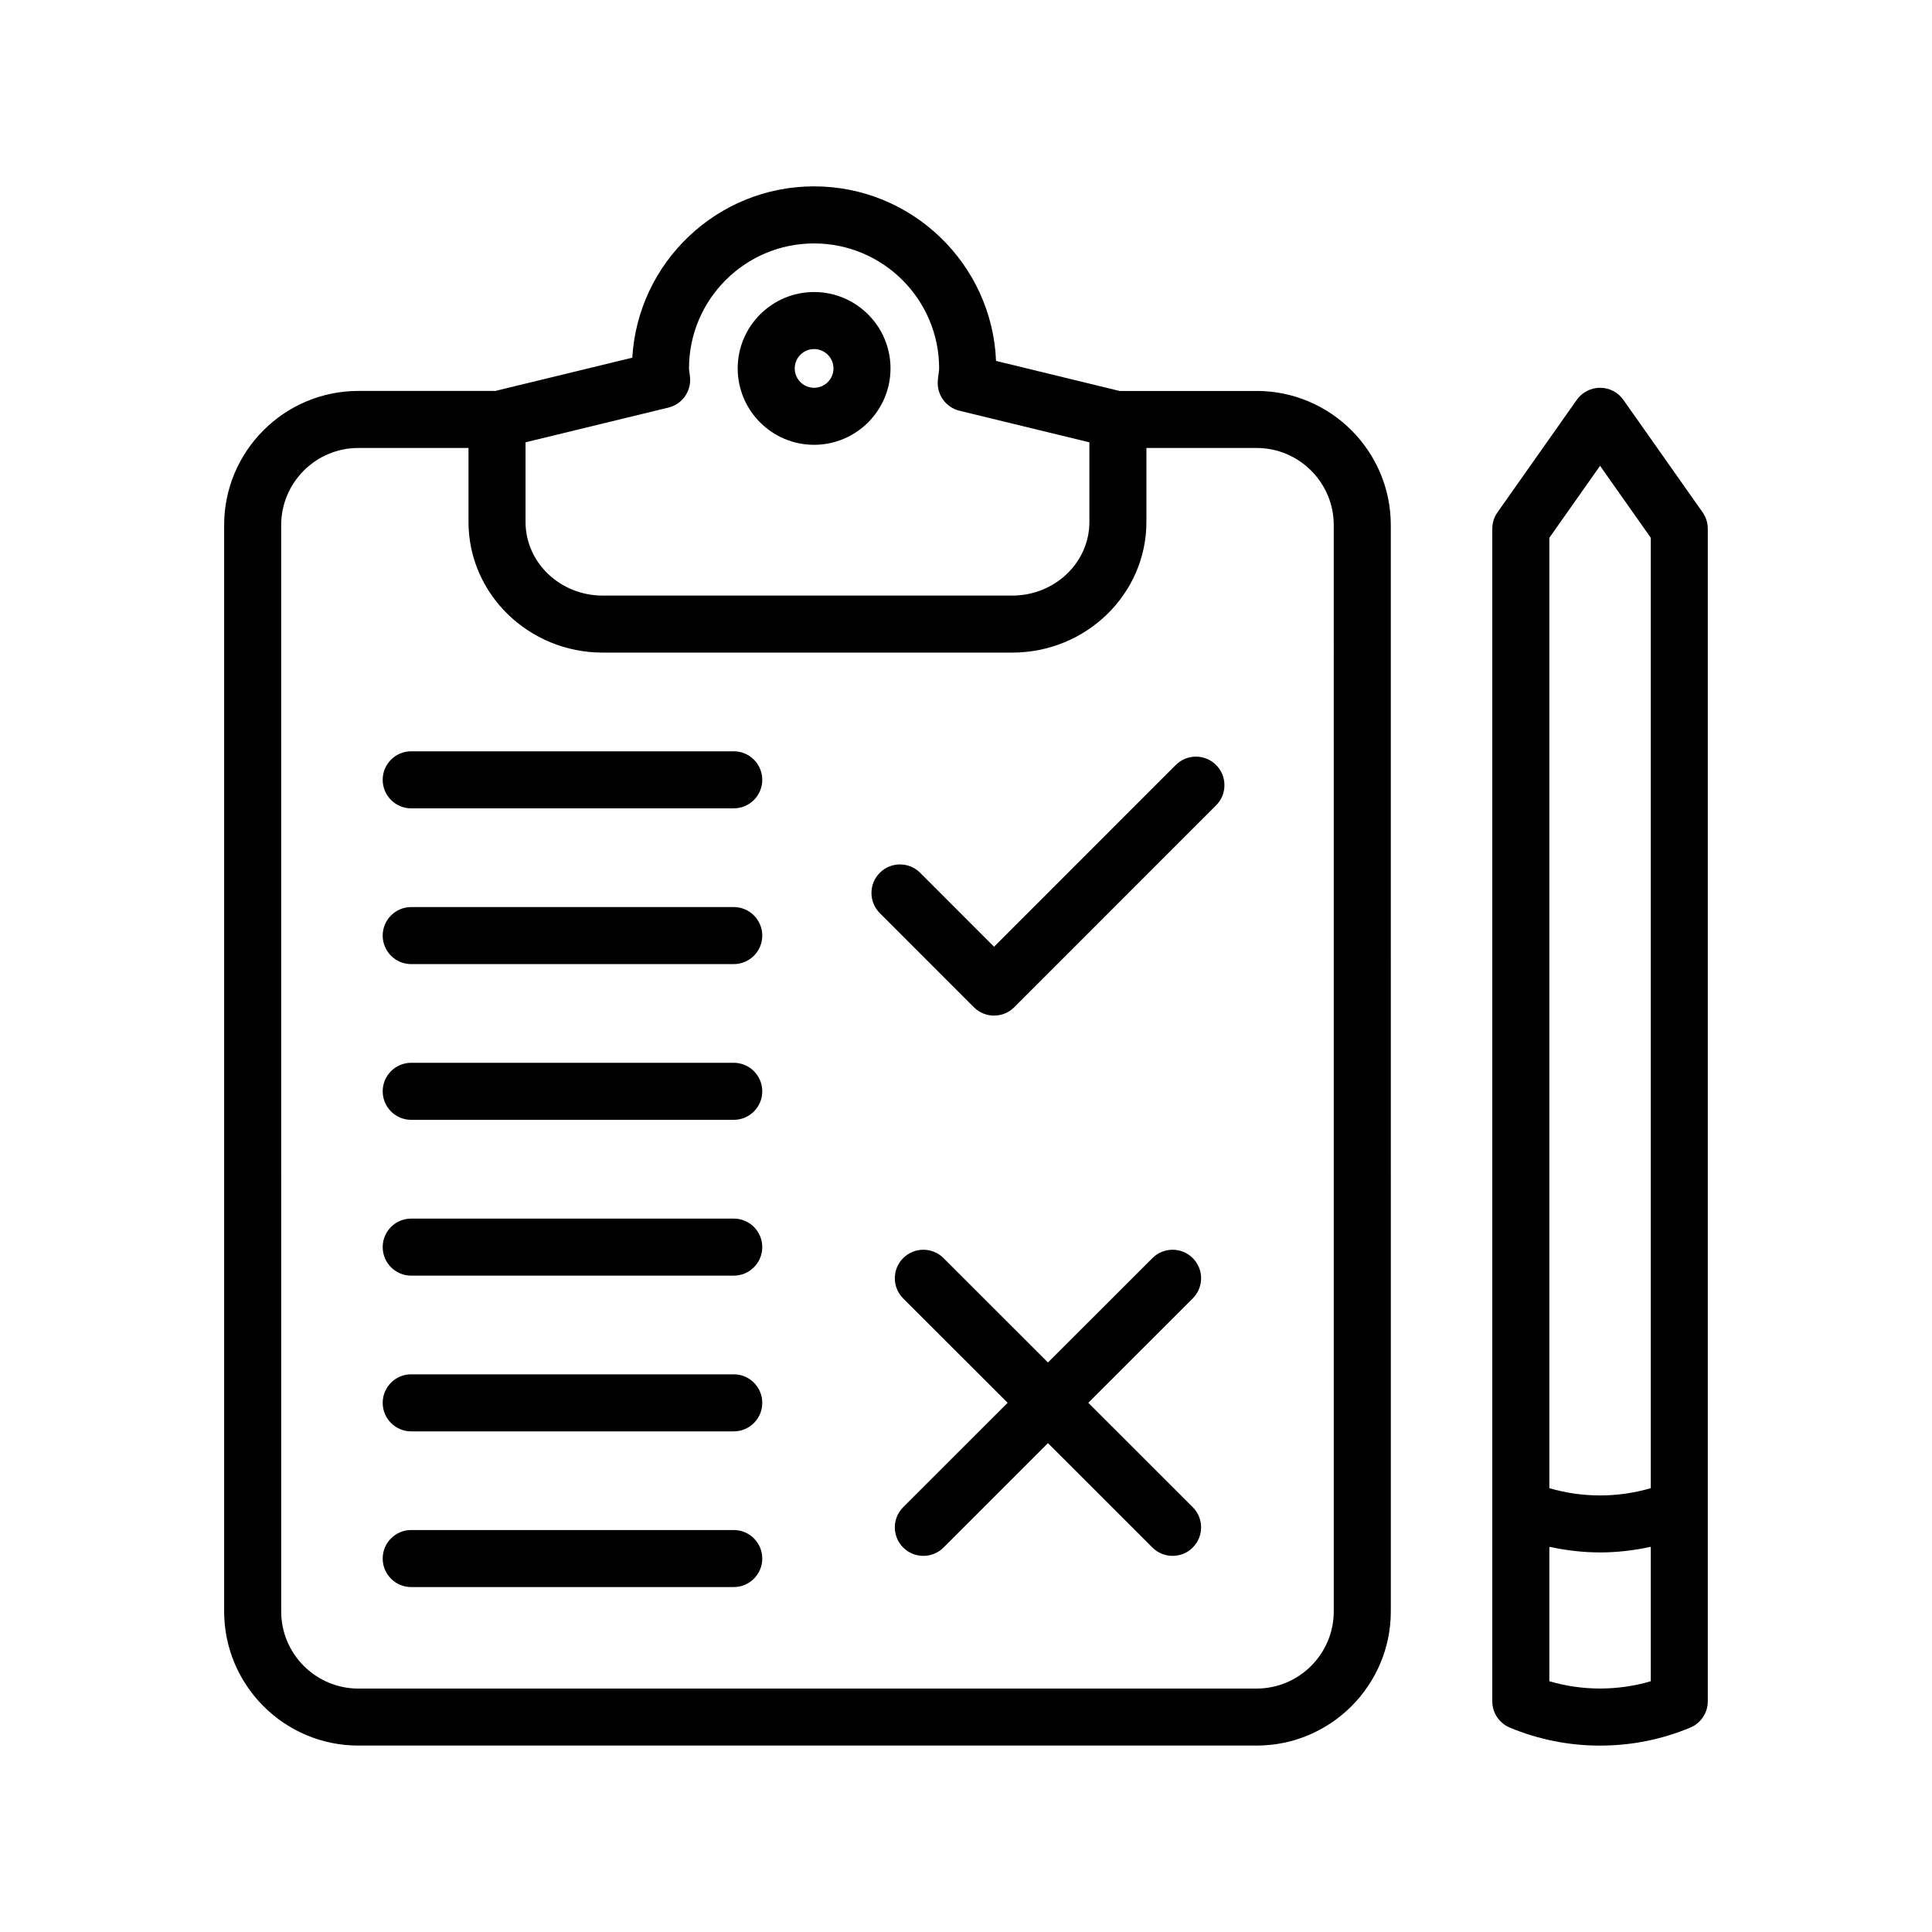
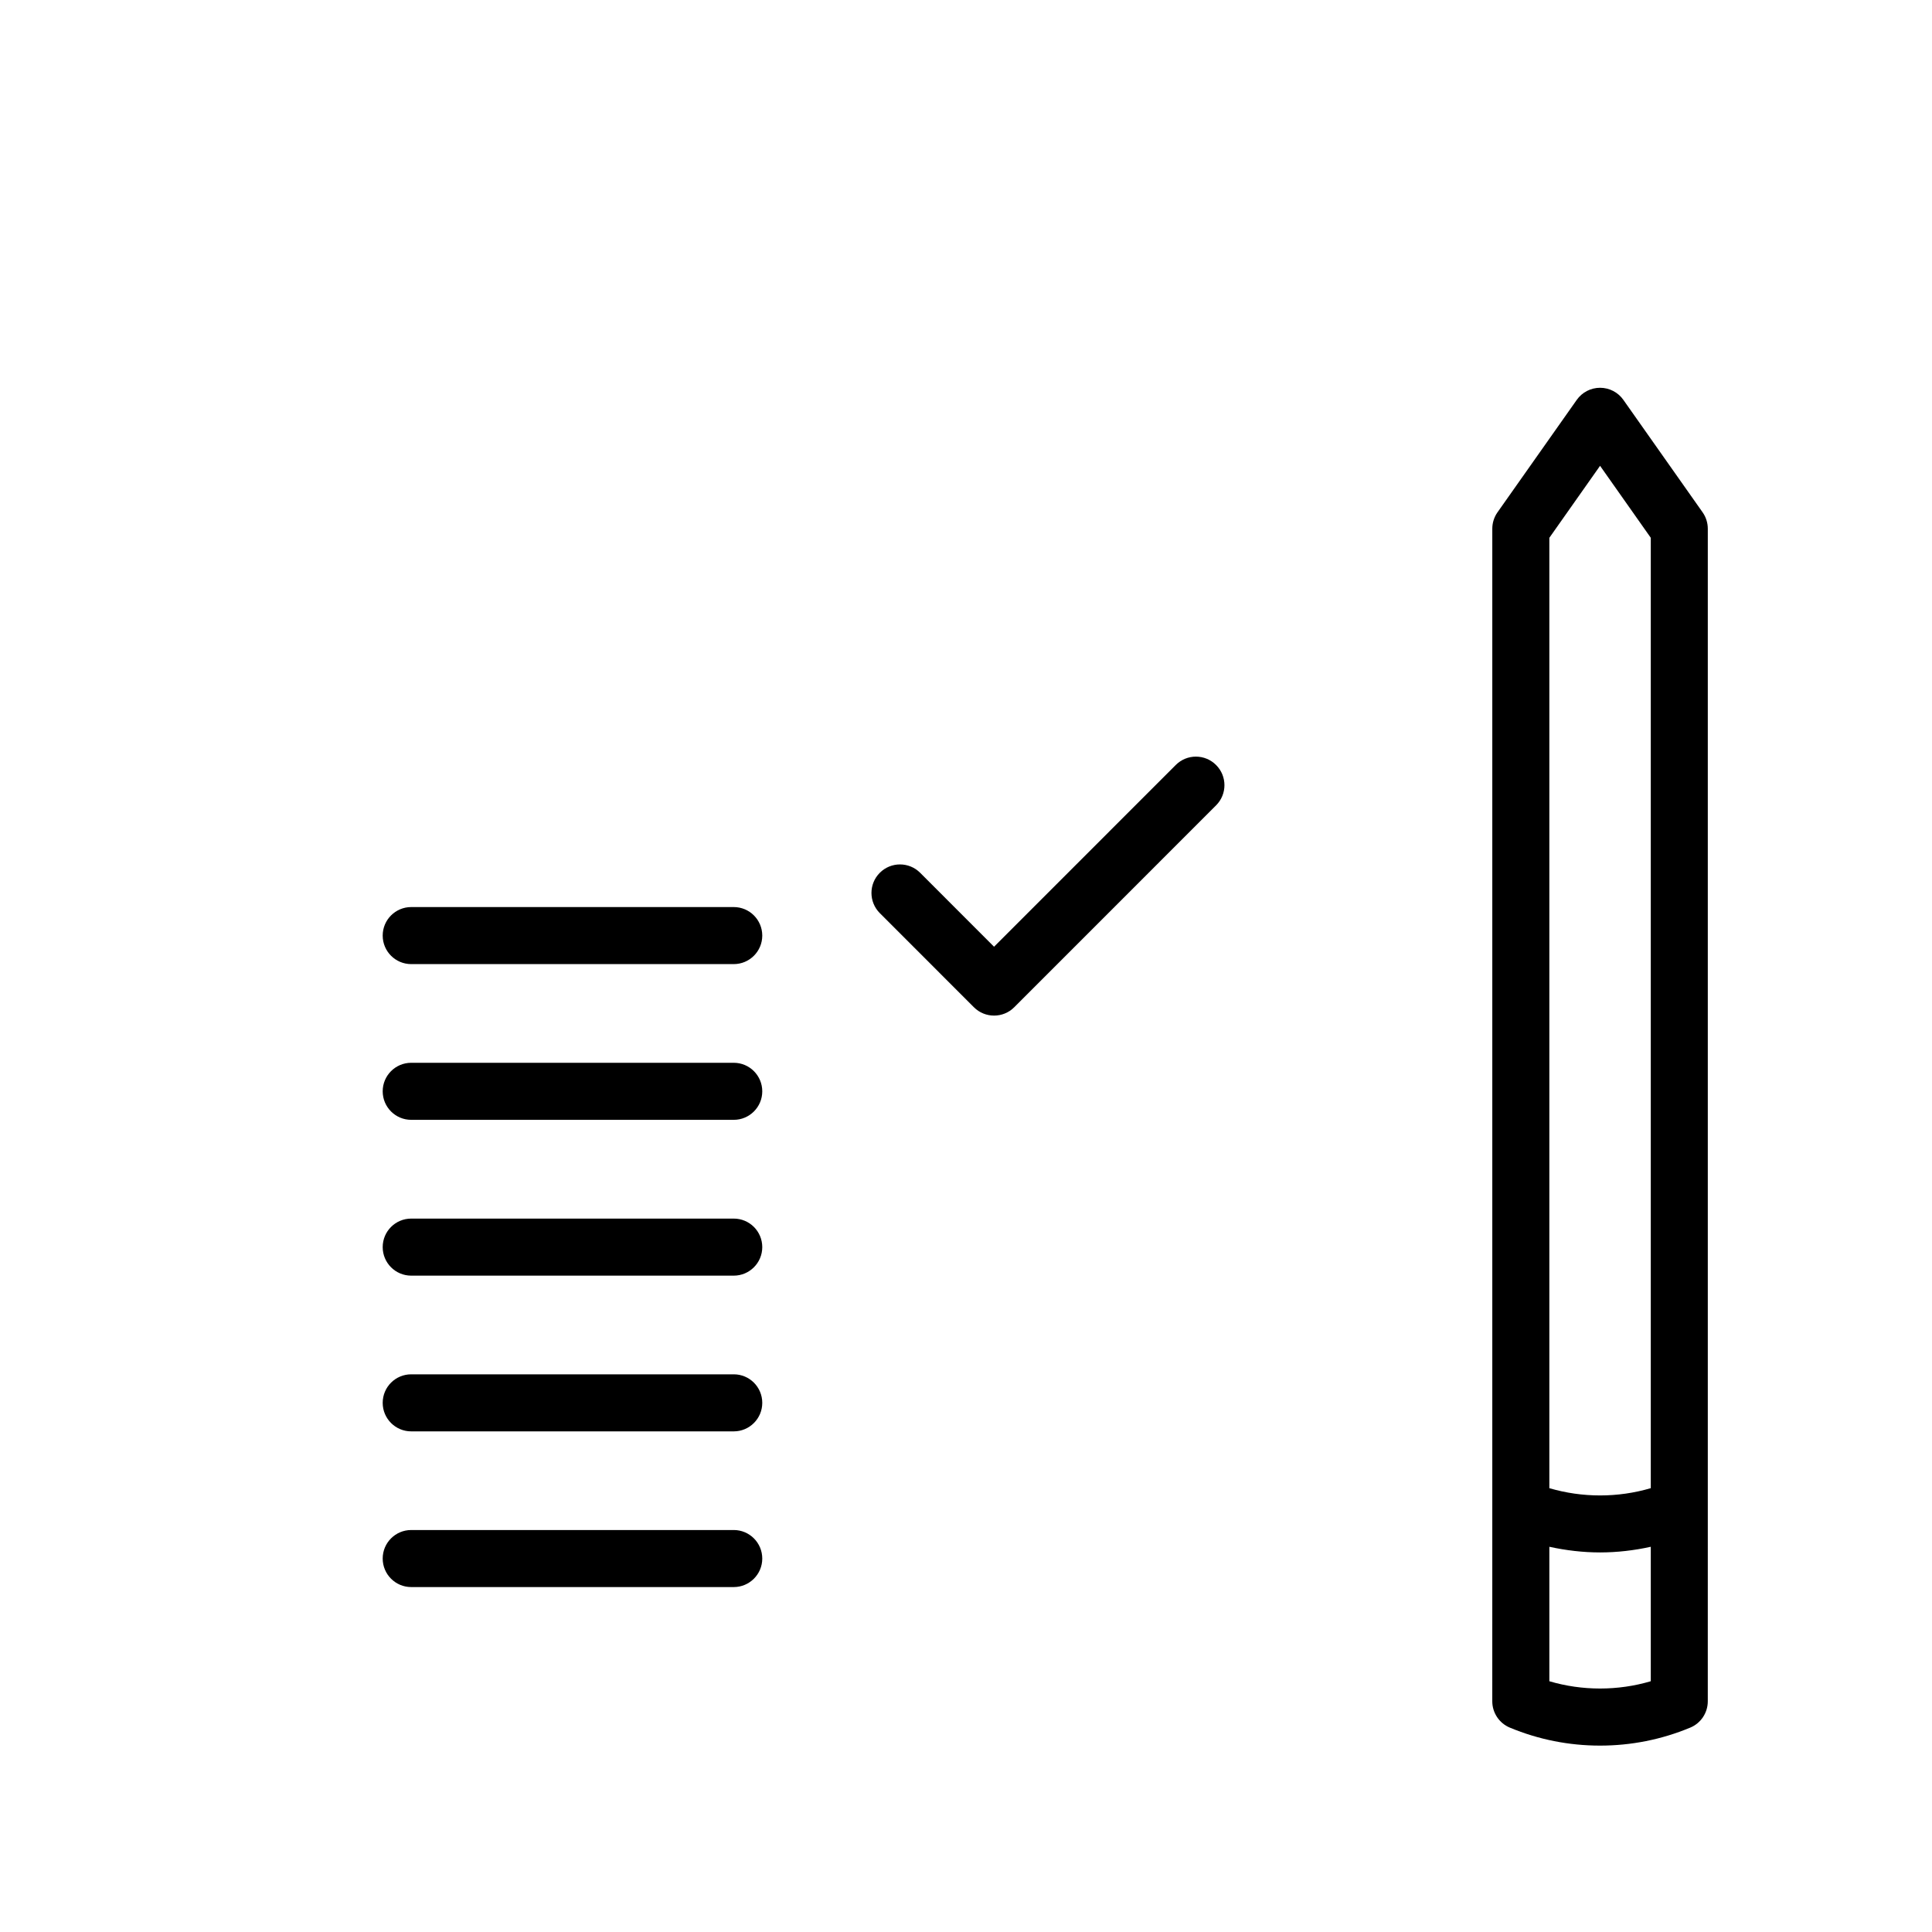
<svg xmlns="http://www.w3.org/2000/svg" fill="#000000" width="800px" height="800px" version="1.1" viewBox="144 144 512 512">
  <g>
-     <path d="m477.01 247.61h-36.305l-32.742-7.961c-1.047-25.684-22.277-46.262-48.227-46.262-25.648 0-46.691 20.117-48.168 45.402l-36.301 8.816h-36.305c-19.613 0-35.562 15.949-35.562 35.559v287.87c0 19.602 15.957 35.562 35.562 35.562h238.05c19.613 0 35.57-15.961 35.57-35.562l-0.004-287.87c0-19.605-15.953-35.559-35.566-35.559zm-150.14-3.582c-0.039-0.492-0.105-0.984-0.172-1.477-0.039-0.297-0.105-0.598-0.105-0.91 0-18.27 14.867-33.129 33.137-33.129 18.277 0 33.152 14.863 33.152 33.129 0 0.465-0.086 0.906-0.141 1.355-0.086 0.645-0.168 1.289-0.215 1.945-0.277 3.688 2.156 7.039 5.754 7.914l34.422 8.367v21.113c0 10.758-9.176 19.504-20.449 19.504h-108.53c-11.273 0-20.449-8.746-20.449-19.504v-21.121l37.852-9.195c3.625-0.871 6.07-4.273 5.742-7.992zm170.59 327.01c0 11.266-9.176 20.449-20.453 20.449l-238.04 0.004c-11.273 0-20.449-9.18-20.449-20.449l-0.004-287.88c0-11.273 9.176-20.445 20.449-20.445h29.195v19.613c0 19.09 15.957 34.617 35.562 34.617h108.53c19.609 0 35.562-15.531 35.562-34.617v-19.613h29.195c11.273 0 20.453 9.168 20.453 20.445l0.004 287.87z" />
-     <path d="m338.45 343.1h-85.473c-4.176 0-7.559 3.379-7.559 7.559 0 4.176 3.379 7.559 7.559 7.559h85.473c4.176 0 7.559-3.379 7.559-7.559-0.004-4.176-3.383-7.559-7.559-7.559z" />
    <path d="m338.45 384.38h-85.473c-4.176 0-7.559 3.387-7.559 7.559s3.379 7.559 7.559 7.559h85.473c4.176 0 7.559-3.387 7.559-7.559-0.004-4.172-3.383-7.559-7.559-7.559z" />
    <path d="m338.45 425.65h-85.473c-4.176 0-7.559 3.387-7.559 7.559 0 4.172 3.379 7.559 7.559 7.559h85.473c4.176 0 7.559-3.387 7.559-7.559-0.004-4.172-3.383-7.559-7.559-7.559z" />
    <path d="m338.45 466.94h-85.473c-4.176 0-7.559 3.375-7.559 7.559 0 4.172 3.379 7.559 7.559 7.559h85.473c4.176 0 7.559-3.387 7.559-7.559-0.004-4.184-3.383-7.559-7.559-7.559z" />
    <path d="m338.45 508.21h-85.473c-4.176 0-7.559 3.375-7.559 7.559 0 4.172 3.379 7.559 7.559 7.559h85.473c4.176 0 7.559-3.387 7.559-7.559-0.004-4.188-3.383-7.559-7.559-7.559z" />
    <path d="m338.45 549.47h-85.473c-4.176 0-7.559 3.387-7.559 7.559s3.379 7.559 7.559 7.559h85.473c4.176 0 7.559-3.387 7.559-7.559-0.004-4.172-3.383-7.559-7.559-7.559z" />
-     <path d="m359.74 261.88c11.164 0 20.254-9.082 20.254-20.25 0-11.16-9.09-20.242-20.254-20.242-11.16 0-20.242 9.078-20.242 20.242 0 11.168 9.078 20.25 20.242 20.25zm0-25.375c2.832 0 5.141 2.301 5.141 5.129 0 2.832-2.309 5.133-5.141 5.133-2.828 0-5.129-2.301-5.129-5.133 0-2.828 2.305-5.129 5.129-5.129z" />
    <path d="m595.21 279.77-21-29.801c-1.41-2.012-3.719-3.203-6.176-3.203-2.457 0-4.762 1.195-6.176 3.203l-21.008 29.801c-0.898 1.273-1.375 2.797-1.375 4.352v259.58l-0.004 51.164c0 3.047 1.84 5.805 4.664 6.977 7.609 3.16 15.645 4.762 23.891 4.762s16.281-1.602 23.891-4.762c2.828-1.168 4.664-3.926 4.664-6.977l0.004-51.16v-259.58c0-1.559-0.477-3.078-1.375-4.356zm-40.617 6.754 13.441-19.078 13.441 19.074v251.86c-8.73 2.57-18.148 2.57-26.883 0zm0 303.02v-35.629c4.418 0.961 8.922 1.496 13.441 1.496 4.519 0 9.02-0.527 13.441-1.496v35.629c-8.707 2.578-18.184 2.578-26.883 0z" />
    <path d="m455.59 346.73-48.16 48.164-19.578-19.594c-2.949-2.953-7.734-2.961-10.691-0.004-2.953 2.949-2.953 7.734-0.004 10.691l24.938 24.945c1.477 1.477 3.406 2.211 5.34 2.211s3.875-0.734 5.344-2.211l53.496-53.508c2.953-2.953 2.953-7.738 0-10.688-2.949-2.961-7.734-2.961-10.684-0.008z" />
-     <path d="m460.09 477.41c-2.953-2.953-7.734-2.953-10.688 0l-27.68 27.66-27.68-27.66c-2.953-2.953-7.734-2.953-10.688 0s-2.953 7.734 0 10.688l27.676 27.66-27.676 27.66c-2.953 2.953-2.953 7.742 0 10.695 1.477 1.477 3.41 2.211 5.344 2.211s3.871-0.734 5.344-2.211l27.68-27.668 27.68 27.668c1.477 1.477 3.41 2.211 5.344 2.211s3.871-0.734 5.344-2.211c2.953-2.953 2.953-7.742 0-10.695l-27.676-27.66 27.676-27.66c2.953-2.957 2.953-7.738 0-10.688z" />
  </g>
</svg>